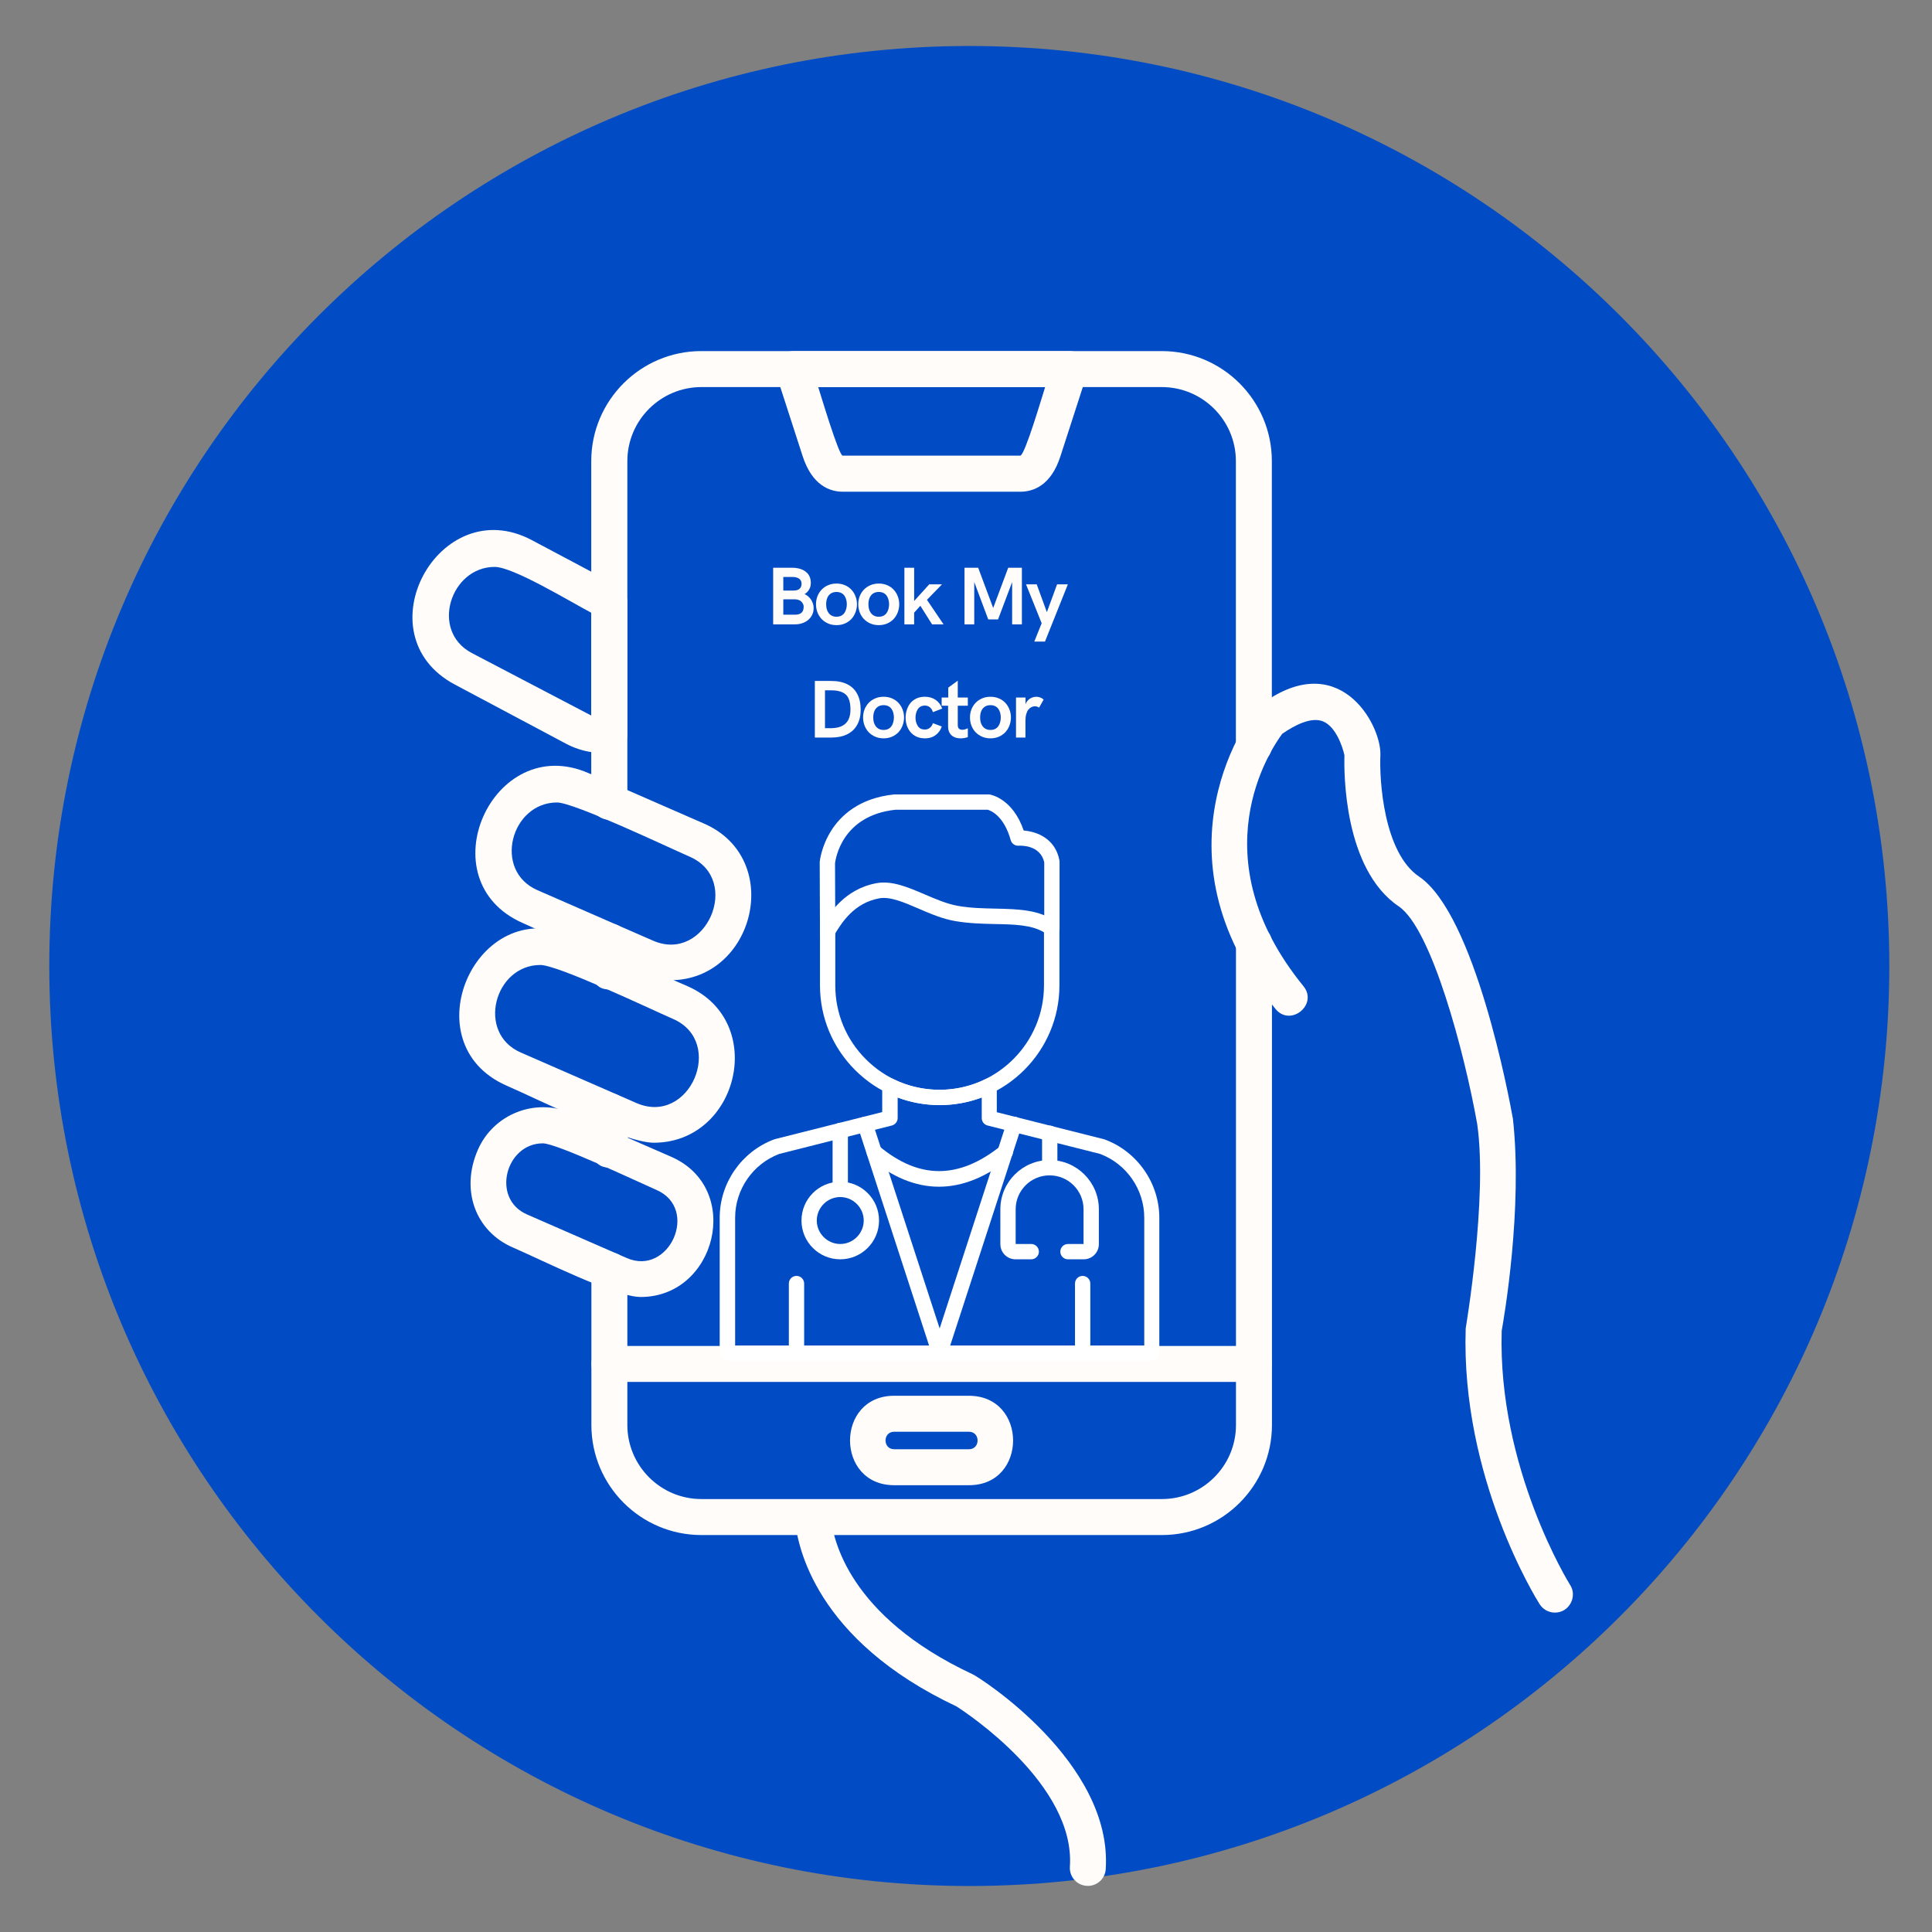
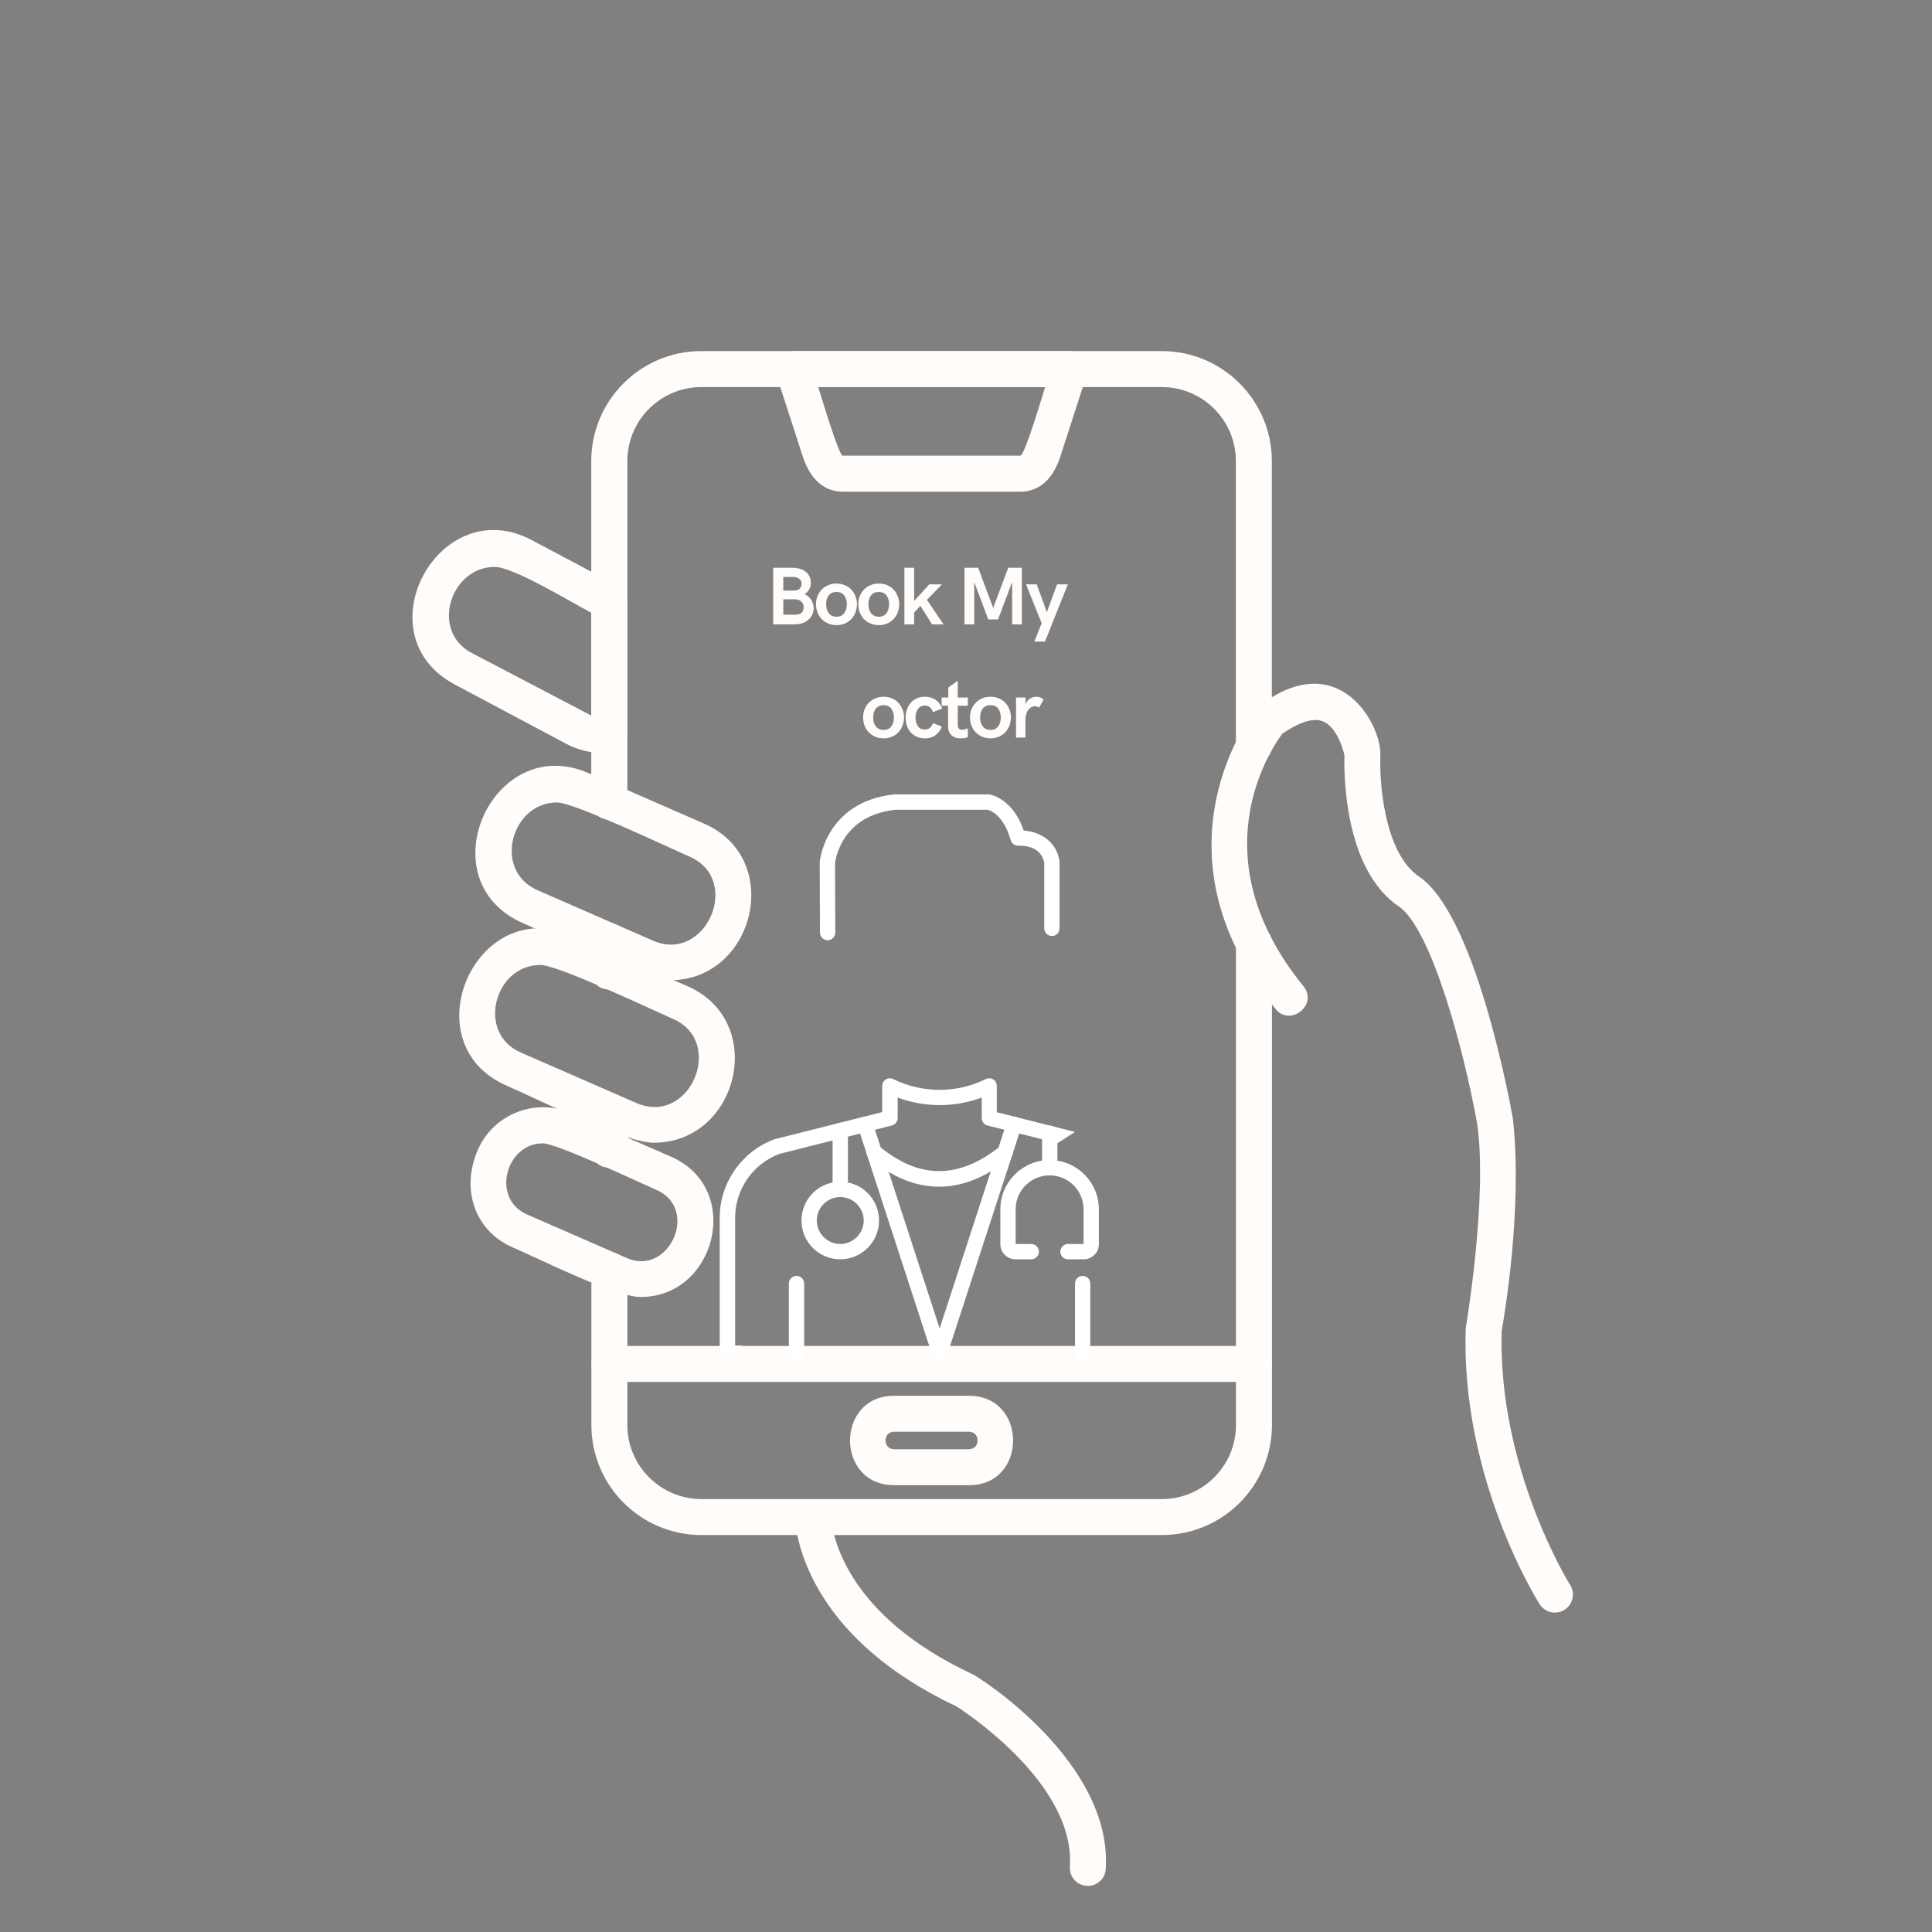
<svg xmlns="http://www.w3.org/2000/svg" width="512" zoomAndPan="magnify" viewBox="0 0 384 384" height="512" preserveAspectRatio="xMidYMid meet" version="1.0">
  <rect x="0" y="0" width="384" height="384" fill="#808080" stroke="none" />
  <defs>
    <g />
    <clipPath id="6ac547e567">
      <path d="M 9.797 9.141 L 375.516 9.141 L 375.516 374.859 L 9.797 374.859 Z M 9.797 9.141 " clip-rule="nonzero" />
    </clipPath>
    <clipPath id="2c4ef99403">
      <path d="M 192.656 9.141 C 91.668 9.141 9.797 91.012 9.797 192 C 9.797 292.988 91.668 374.859 192.656 374.859 C 293.648 374.859 375.516 292.988 375.516 192 C 375.516 91.012 293.648 9.141 192.656 9.141 Z M 192.656 9.141 " clip-rule="nonzero" />
    </clipPath>
    <clipPath id="77ddc45d65">
-       <path d="M 0.797 0.141 L 366.516 0.141 L 366.516 365.859 L 0.797 365.859 Z M 0.797 0.141 " clip-rule="nonzero" />
-     </clipPath>
+       </clipPath>
    <clipPath id="e620eafa0f">
      <path d="M 183.656 0.141 C 82.668 0.141 0.797 82.012 0.797 183 C 0.797 283.988 82.668 365.859 183.656 365.859 C 284.648 365.859 366.516 283.988 366.516 183 C 366.516 82.012 284.648 0.141 183.656 0.141 Z M 183.656 0.141 " clip-rule="nonzero" />
    </clipPath>
    <clipPath id="86522d6f3f">
      <rect x="0" width="367" y="0" height="366" />
    </clipPath>
    <clipPath id="210b0ada09">
      <path d="M 117 69.773 L 253 69.773 L 253 306 L 117 306 Z M 117 69.773 " clip-rule="nonzero" />
    </clipPath>
    <clipPath id="ac5f0e44cc">
      <path d="M 154 69.773 L 217 69.773 L 217 98 L 154 98 Z M 154 69.773 " clip-rule="nonzero" />
    </clipPath>
    <clipPath id="2982dc8bdc">
      <path d="M 162 157.898 L 211 157.898 L 211 187 L 162 187 Z M 162 157.898 " clip-rule="nonzero" />
    </clipPath>
    <clipPath id="d047f97b25">
-       <path d="M 143 214 L 230.746 214 L 230.746 270.398 L 143 270.398 Z M 143 214 " clip-rule="nonzero" />
+       <path d="M 143 214 L 230.746 214 L 143 270.398 Z M 143 214 " clip-rule="nonzero" />
    </clipPath>
    <clipPath id="7260e321a7">
      <path d="M 170 221 L 204 221 L 204 270.398 L 170 270.398 Z M 170 221 " clip-rule="nonzero" />
    </clipPath>
    <clipPath id="9a703a37e1">
      <path d="M 156 253 L 160 253 L 160 270.398 L 156 270.398 Z M 156 253 " clip-rule="nonzero" />
    </clipPath>
    <clipPath id="62fb3a33ab">
      <path d="M 213 253 L 217 253 L 217 270.398 L 213 270.398 Z M 213 253 " clip-rule="nonzero" />
    </clipPath>
  </defs>
  <g clip-path="url(#6ac547e567)">
    <g clip-path="url(#2c4ef99403)">
      <g transform="matrix(1, 0, 0, 1, 9, 9)">
        <g clip-path="url(#86522d6f3f)">
          <g clip-path="url(#77ddc45d65)">
            <g clip-path="url(#e620eafa0f)">
              <path fill="#014cc4" d="M 0.797 0.141 L 366.516 0.141 L 366.516 365.859 L 0.797 365.859 Z M 0.797 0.141 " fill-opacity="1" fill-rule="nonzero" />
            </g>
          </g>
        </g>
      </g>
    </g>
  </g>
  <path fill="#fffcfa" d="M 309.047 320.516 C 307.852 320.516 306.711 319.922 306.02 318.855 C 305.371 317.836 290.328 293.703 291.32 264.016 C 291.32 264.016 295.723 238.105 293.605 223.402 C 291.074 209.176 284.547 184.574 278.016 180.152 C 267.047 172.73 267.117 153.418 267.219 150.117 C 266.848 148.402 265.508 144.43 262.977 143.387 C 260.617 142.422 257.34 144.133 254.855 145.844 C 252.57 148.922 238.125 170.301 259.074 196.016 C 262.027 199.656 256.496 204.18 253.516 200.535 C 227.844 169.172 248.73 141.48 250.238 140.332 C 266.012 128.293 274.516 143.918 274.367 149.988 C 274.121 155.125 275.039 169.477 282.039 174.219 C 293.188 181.766 299.965 218.234 300.707 222.379 C 302.668 240.176 298.973 261.727 298.473 264.508 C 297.656 291.816 311.93 314.805 312.078 315.027 C 313.539 317.281 311.949 320.516 309.051 320.516 Z M 309.047 320.516 " fill-opacity="1" fill-rule="evenodd" />
  <path fill="#fffcfa" d="M 216.223 374.832 C 214.098 374.832 212.516 373.059 212.648 371.035 C 213.766 354.727 192.164 340.473 190.105 339.16 C 162.078 325.953 158.43 307.285 157.98 301.848 C 157.578 297.148 164.734 296.598 165.105 301.277 C 165.477 305.746 168.578 321.215 193.332 332.781 C 194.578 333.324 221.195 350.234 219.77 371.535 C 219.648 373.395 218.082 374.836 216.223 374.836 Z M 216.223 374.832 " fill-opacity="1" fill-rule="evenodd" />
  <path fill="#fffcfa" d="M 133.207 194.828 C 127.477 194.828 110.828 186.477 103.961 183.484 C 84.586 175.027 97.93 145.332 116.973 153.664 L 139.934 163.695 C 155.98 170.699 149.949 194.828 133.207 194.828 Z M 110.715 159.5 C 101.574 159.5 97.898 173.016 106.816 176.926 L 129.781 186.957 C 140.266 191.551 147.594 174.855 137.078 170.273 C 132.746 168.383 114.082 159.5 110.715 159.5 Z M 110.715 159.5 " fill-opacity="1" fill-rule="evenodd" />
  <path fill="#fffcfa" d="M 129.93 227.125 C 124.207 227.125 107.535 218.777 100.688 215.777 C 81.52 207.387 94.578 177.621 113.695 185.988 L 136.66 196.02 C 152.629 203.012 146.797 227.125 129.934 227.125 Z M 107.391 191.797 C 98.262 191.797 94.621 205.328 103.516 209.199 L 126.48 219.23 C 137.086 223.867 144.258 207.09 133.777 202.523 C 129.332 200.586 110.922 191.797 107.387 191.797 Z M 107.391 191.797 " fill-opacity="1" fill-rule="evenodd" />
  <path fill="#fffcfa" d="M 127.348 257.785 C 122.281 257.785 107.988 250.57 101.902 247.93 C 94.551 244.738 91.461 236.594 94.977 228.539 C 98.078 221.418 106.418 218.137 113.543 221.242 L 133.379 229.906 C 147.762 236.18 142.344 257.785 127.348 257.785 Z M 107.883 227.25 C 100.52 227.25 97.559 238.227 104.734 241.375 L 124.566 250.039 C 133.004 253.742 139.07 240.258 130.477 236.508 C 126.84 234.922 110.648 227.246 107.883 227.246 Z M 107.883 227.25 " fill-opacity="1" fill-rule="evenodd" />
  <path fill="#fffcfa" d="M 119.902 149.668 C 117.344 149.668 114.812 149.047 112.527 147.832 L 90.406 136.062 C 71.773 126.16 87.254 97.598 105.676 107.34 L 122.781 116.426 C 123.949 117.047 124.668 118.262 124.668 119.578 L 124.668 146.02 C 124.668 148.871 122.273 149.668 119.902 149.668 Z M 98.301 112.68 C 89.582 112.68 85.41 125.363 93.758 129.785 L 117.52 142.223 L 117.52 121.789 C 112.953 119.367 101.98 112.676 98.305 112.676 Z M 98.301 112.68 " fill-opacity="1" fill-rule="evenodd" />
  <g clip-path="url(#210b0ada09)">
    <path fill="#fffcfa" d="M 230.941 305.102 L 139.41 305.102 C 127.348 305.102 117.543 295.297 117.543 283.23 L 117.543 252.422 C 117.543 247.715 124.691 247.715 124.691 252.422 L 124.691 283.23 C 124.691 291.348 131.293 297.949 139.41 297.949 L 230.941 297.949 C 239.059 297.949 245.66 291.348 245.66 283.23 L 245.66 187.527 C 245.66 182.82 252.812 182.82 252.812 187.527 L 252.812 283.23 C 252.809 295.293 243.004 305.102 230.941 305.102 Z M 121.09 232.066 C 116.367 232.066 117.516 225.852 117.516 220.793 C 117.516 216.082 124.668 216.082 124.668 220.793 C 124.668 225.895 125.816 232.066 121.09 232.066 Z M 121.09 196.664 C 116.543 196.664 117.516 191.105 117.516 187.059 C 117.516 182.344 124.668 182.344 124.668 187.059 C 124.668 191.117 125.645 196.664 121.09 196.664 Z M 121.09 162.926 C 119.105 162.926 117.516 161.34 117.516 159.352 L 117.516 91.652 C 117.516 79.586 127.324 69.781 139.387 69.781 L 230.918 69.781 C 242.98 69.781 252.789 79.586 252.789 91.652 L 252.789 148.156 C 252.789 152.863 245.641 152.863 245.641 148.156 L 245.641 91.652 C 245.641 83.535 239.035 76.934 230.918 76.934 L 139.41 76.934 C 131.293 76.934 124.691 83.535 124.691 91.652 L 124.691 159.352 C 124.664 161.34 123.074 162.926 121.09 162.926 Z M 121.09 162.926 " fill-opacity="1" fill-rule="evenodd" />
  </g>
  <g clip-path="url(#ac5f0e44cc)">
    <path fill="#fffcfa" d="M 202.793 97.734 L 167.539 97.734 C 164.934 97.734 161.41 96.492 159.523 90.633 L 154.285 74.449 C 153.531 72.102 155.305 69.781 157.688 69.781 L 212.625 69.781 C 215.051 69.781 216.758 72.164 216.023 74.449 L 210.785 90.633 C 208.922 96.492 205.398 97.734 202.793 97.734 Z M 162.625 76.93 C 163.098 78.387 166.656 90.332 167.465 90.559 L 202.789 90.559 C 203.691 90.559 207.199 78.562 207.73 76.93 Z M 162.625 76.93 " fill-opacity="1" fill-rule="evenodd" />
  </g>
  <path fill="#fffcfa" d="M 249.242 274.664 L 121.094 274.664 C 116.387 274.664 116.387 267.516 121.094 267.516 L 249.242 267.516 C 253.93 267.516 253.961 274.664 249.242 274.664 Z M 249.242 274.664 " fill-opacity="1" fill-rule="evenodd" />
  <path fill="#fffcfa" d="M 192.613 295.195 L 177.719 295.195 C 166.027 295.195 166.027 277.418 177.719 277.418 L 192.59 277.422 C 204.277 277.422 204.285 295.195 192.613 295.195 Z M 177.719 284.57 C 175.438 284.57 175.438 288.047 177.719 288.047 L 192.59 288.047 C 194.875 288.047 194.871 284.57 192.59 284.57 Z M 177.719 284.57 " fill-opacity="1" fill-rule="evenodd" />
  <g clip-path="url(#2982dc8bdc)">
    <path fill="#ffffff" d="M 164.496 186.879 C 163.66 186.879 162.977 186.195 162.977 185.359 L 162.926 171.488 C 162.926 171.438 162.926 171.387 162.926 171.336 C 162.926 171.211 163.23 168.242 165.207 165.102 C 167.031 162.211 170.684 158.609 177.758 157.898 C 177.809 157.898 177.859 157.898 177.91 157.898 L 196.496 157.898 C 196.574 157.898 196.648 157.898 196.727 157.922 C 196.926 157.949 201.289 158.711 203.469 165.074 C 206.055 165.277 209.758 166.645 210.57 171.008 C 210.594 171.109 210.594 171.184 210.594 171.285 L 210.594 184.523 C 210.594 185.359 209.91 186.043 209.074 186.043 C 208.238 186.043 207.551 185.359 207.551 184.523 L 207.551 171.414 C 206.793 167.914 202.887 168.066 202.457 168.09 C 201.746 168.141 201.086 167.688 200.883 166.977 C 199.516 162.059 196.852 161.094 196.32 160.941 L 177.988 160.941 C 167.363 162.082 166.094 170.652 165.969 171.566 L 166.02 185.359 C 166.02 186.195 165.332 186.879 164.496 186.879 Z M 164.496 186.879 " fill-opacity="1" fill-rule="nonzero" />
  </g>
  <path fill="#ffffff" d="M 186.633 235.867 C 181.941 235.867 177.328 233.969 172.789 230.164 C 172.156 229.633 172.055 228.668 172.586 228.008 C 173.117 227.375 174.082 227.273 174.742 227.805 C 182.676 234.422 190.562 234.422 198.879 227.781 C 199.539 227.246 200.504 227.375 201.012 228.008 C 201.543 228.668 201.414 229.633 200.781 230.137 C 196.039 233.969 191.297 235.867 186.633 235.867 Z M 186.633 235.867 " fill-opacity="1" fill-rule="nonzero" />
  <g clip-path="url(#d047f97b25)">
    <path fill="#ffffff" d="M 228.953 270.48 L 144.566 270.48 C 143.73 270.48 143.047 269.797 143.047 268.961 L 143.047 242.031 C 143.047 235.109 147.406 228.871 153.871 226.461 C 153.922 226.438 153.973 226.438 154.023 226.41 L 175.348 221.035 L 175.348 215.836 C 175.348 215.305 175.629 214.824 176.059 214.543 C 176.516 214.266 177.074 214.238 177.531 214.469 C 183.285 217.332 190.184 217.332 195.938 214.469 C 196.422 214.238 196.977 214.266 197.41 214.543 C 197.867 214.824 198.121 215.305 198.121 215.836 L 198.121 221.062 L 219.445 226.438 C 219.496 226.461 219.547 226.461 219.598 226.488 C 226.062 228.895 230.422 235.16 230.422 242.055 L 230.422 268.984 C 230.473 269.797 229.789 270.48 228.953 270.48 Z M 146.09 267.438 L 227.43 267.438 L 227.43 242.031 C 227.43 236.402 223.906 231.332 218.656 229.352 L 196.27 223.699 C 195.582 223.52 195.129 222.91 195.129 222.227 L 195.129 218.145 C 189.75 220.148 183.77 220.148 178.418 218.145 L 178.418 222.227 C 178.418 222.91 177.938 223.52 177.277 223.699 L 154.887 229.352 C 149.637 231.332 146.113 236.426 146.113 242.031 L 146.113 267.438 Z M 146.09 267.438 " fill-opacity="1" fill-rule="nonzero" />
  </g>
  <path fill="#ffffff" d="M 167.008 237.922 C 166.172 237.922 165.484 237.238 165.484 236.402 L 165.484 224.688 C 165.484 223.852 166.172 223.164 167.008 223.164 C 167.844 223.164 168.527 223.852 168.527 224.688 L 168.527 236.402 C 168.527 237.238 167.844 237.922 167.008 237.922 Z M 167.008 237.922 " fill-opacity="1" fill-rule="nonzero" />
  <path fill="#ffffff" d="M 208.641 233.613 C 207.805 233.613 207.121 232.93 207.121 232.09 L 207.121 225.246 C 207.121 224.406 207.805 223.723 208.641 223.723 C 209.48 223.723 210.164 224.406 210.164 225.246 L 210.164 232.09 C 210.164 232.93 209.48 233.613 208.641 233.613 Z M 208.641 233.613 " fill-opacity="1" fill-rule="nonzero" />
  <g clip-path="url(#7260e321a7)">
    <path fill="#ffffff" d="M 186.762 270.48 C 186.102 270.48 185.516 270.051 185.316 269.441 L 170.508 223.953 C 170.254 223.141 170.684 222.305 171.469 222.023 C 172.281 221.77 173.117 222.203 173.398 222.988 L 186.762 264.039 L 200.121 222.988 C 200.375 222.176 201.238 221.746 202.051 222.023 C 202.859 222.277 203.293 223.141 203.012 223.953 L 188.207 269.441 C 188.004 270.051 187.418 270.48 186.762 270.48 Z M 186.762 270.48 " fill-opacity="1" fill-rule="nonzero" />
  </g>
-   <path fill="#ffffff" d="M 186.762 219.641 C 180.422 219.641 174.488 217.18 170 212.719 C 165.484 208.23 162.977 202.223 162.977 195.855 L 162.977 185.082 C 162.977 184.801 163.051 184.523 163.203 184.27 C 163.281 184.168 163.355 184.039 163.434 183.914 C 164.852 181.582 167.844 176.738 174.156 175.547 C 177.25 174.965 180.445 176.332 183.82 177.777 C 186 178.715 188.254 179.68 190.438 180.059 C 192.922 180.492 195.434 180.543 197.867 180.594 C 202.406 180.695 206.691 180.797 209.961 183.281 C 210.34 183.559 210.57 184.016 210.57 184.496 L 210.57 195.855 C 210.57 208.891 199.969 219.566 186.91 219.641 C 186.836 219.641 186.785 219.641 186.762 219.641 Z M 166.02 185.512 L 166.02 195.855 C 166.02 201.434 168.199 206.66 172.129 210.562 C 176.035 214.469 181.23 216.598 186.762 216.598 C 186.809 216.598 186.836 216.598 186.887 216.598 C 198.273 216.523 207.5 207.215 207.5 195.855 L 207.5 185.309 C 205.043 183.812 201.645 183.738 197.766 183.66 C 195.23 183.609 192.59 183.535 189.879 183.078 C 187.344 182.645 184.91 181.605 182.574 180.594 C 179.633 179.324 176.871 178.133 174.691 178.562 C 169.719 179.504 167.312 183.406 166.02 185.512 Z M 166.02 185.512 " fill-opacity="1" fill-rule="nonzero" />
  <path fill="#ffffff" d="M 215.387 250.297 L 212.27 250.297 C 211.43 250.297 210.746 249.613 210.746 248.777 C 210.746 247.938 211.43 247.254 212.27 247.254 L 215.363 247.254 L 215.363 240.355 C 215.363 236.629 212.344 233.613 208.617 233.613 C 204.891 233.613 201.871 236.629 201.871 240.355 L 201.871 247.254 L 204.965 247.254 C 205.801 247.254 206.488 247.938 206.488 248.777 C 206.488 249.613 205.801 250.297 204.965 250.297 L 201.848 250.297 C 200.172 250.297 198.828 248.953 198.828 247.281 L 198.828 240.355 C 198.828 234.957 203.215 230.57 208.617 230.57 C 214.02 230.57 218.406 234.957 218.406 240.355 L 218.406 247.281 C 218.406 248.953 217.062 250.297 215.387 250.297 Z M 215.387 250.297 " fill-opacity="1" fill-rule="nonzero" />
  <path fill="#ffffff" d="M 167.008 250.297 C 162.746 250.297 159.301 246.848 159.301 242.59 C 159.301 238.328 162.746 234.879 167.008 234.879 C 171.266 234.879 174.715 238.328 174.715 242.59 C 174.715 246.848 171.242 250.297 167.008 250.297 Z M 167.008 237.922 C 164.445 237.922 162.34 240.027 162.34 242.59 C 162.34 245.148 164.445 247.254 167.008 247.254 C 169.566 247.254 171.672 245.148 171.672 242.59 C 171.672 240.027 169.566 237.922 167.008 237.922 Z M 167.008 237.922 " fill-opacity="1" fill-rule="nonzero" />
  <g clip-path="url(#9a703a37e1)">
    <path fill="#ffffff" d="M 158.309 270.48 C 157.473 270.48 156.789 269.797 156.789 268.961 L 156.789 255.113 C 156.789 254.277 157.473 253.594 158.309 253.594 C 159.148 253.594 159.832 254.277 159.832 255.113 L 159.832 268.961 C 159.832 269.797 159.148 270.48 158.309 270.48 Z M 158.309 270.48 " fill-opacity="1" fill-rule="nonzero" />
  </g>
  <g clip-path="url(#62fb3a33ab)">
    <path fill="#ffffff" d="M 215.184 270.48 C 214.348 270.48 213.664 269.797 213.664 268.961 L 213.664 255.113 C 213.664 254.277 214.348 253.594 215.184 253.594 C 216.02 253.594 216.707 254.277 216.707 255.113 L 216.707 268.961 C 216.707 269.797 216.047 270.48 215.184 270.48 Z M 215.184 270.48 " fill-opacity="1" fill-rule="nonzero" />
  </g>
  <g fill="#fffcfa" fill-opacity="1">
    <g transform="translate(152.219, 124.095)">
      <g>
        <path d="M 1.453 0 L 1.453 -11.25 L 5.344 -11.25 C 5.688 -11.25 6.031 -11.211 6.375 -11.141 C 6.719 -11.078 7.039 -10.973 7.344 -10.828 C 7.656 -10.68 7.93 -10.488 8.172 -10.25 C 8.41 -10.02 8.598 -9.734 8.734 -9.391 C 8.867 -9.055 8.938 -8.664 8.938 -8.219 C 8.938 -7.875 8.879 -7.555 8.766 -7.266 C 8.648 -6.973 8.492 -6.719 8.297 -6.5 C 8.109 -6.289 7.906 -6.129 7.688 -6.016 C 7.945 -5.91 8.188 -5.758 8.406 -5.562 C 8.625 -5.375 8.816 -5.156 8.984 -4.906 C 9.148 -4.656 9.273 -4.391 9.359 -4.109 C 9.453 -3.828 9.5 -3.547 9.5 -3.266 C 9.5 -2.734 9.395 -2.266 9.188 -1.859 C 8.988 -1.461 8.719 -1.125 8.375 -0.844 C 8.039 -0.57 7.648 -0.363 7.203 -0.219 C 6.766 -0.07 6.305 0 5.828 0 Z M 3.469 -6.719 L 5.531 -6.719 C 5.801 -6.719 6.051 -6.754 6.281 -6.828 C 6.52 -6.91 6.711 -7.051 6.859 -7.25 C 7.016 -7.445 7.094 -7.727 7.094 -8.094 C 7.094 -8.383 7.016 -8.629 6.859 -8.828 C 6.711 -9.023 6.508 -9.172 6.25 -9.266 C 5.988 -9.367 5.695 -9.422 5.375 -9.422 L 3.469 -9.422 Z M 3.469 -1.922 L 5.859 -1.922 C 6.379 -1.922 6.785 -2.047 7.078 -2.297 C 7.367 -2.555 7.516 -2.953 7.516 -3.484 C 7.516 -3.754 7.441 -4 7.297 -4.219 C 7.16 -4.445 6.961 -4.629 6.703 -4.766 C 6.441 -4.898 6.133 -4.969 5.781 -4.969 L 3.469 -4.969 Z M 3.469 -1.922 " />
      </g>
    </g>
  </g>
  <g fill="#fffcfa" fill-opacity="1">
    <g transform="translate(161.782, 124.095)">
      <g>
        <path d="M 4.484 0.156 C 3.867 0.156 3.312 0.047 2.812 -0.172 C 2.312 -0.391 1.879 -0.688 1.516 -1.062 C 1.16 -1.445 0.883 -1.891 0.688 -2.391 C 0.5 -2.898 0.406 -3.438 0.406 -4 C 0.406 -4.562 0.5 -5.086 0.688 -5.578 C 0.883 -6.078 1.16 -6.516 1.516 -6.891 C 1.879 -7.273 2.312 -7.57 2.812 -7.781 C 3.312 -8 3.867 -8.109 4.484 -8.109 C 5.098 -8.109 5.656 -8 6.156 -7.781 C 6.656 -7.57 7.082 -7.273 7.438 -6.891 C 7.789 -6.516 8.062 -6.078 8.25 -5.578 C 8.445 -5.086 8.547 -4.562 8.547 -4 C 8.547 -3.438 8.445 -2.898 8.25 -2.391 C 8.062 -1.891 7.789 -1.445 7.438 -1.062 C 7.082 -0.688 6.656 -0.391 6.156 -0.172 C 5.656 0.047 5.098 0.156 4.484 0.156 Z M 4.484 -1.516 C 4.848 -1.516 5.16 -1.582 5.422 -1.719 C 5.68 -1.852 5.891 -2.035 6.047 -2.266 C 6.211 -2.492 6.332 -2.758 6.406 -3.062 C 6.488 -3.363 6.531 -3.676 6.531 -4 C 6.531 -4.32 6.488 -4.629 6.406 -4.922 C 6.332 -5.211 6.211 -5.473 6.047 -5.703 C 5.891 -5.93 5.68 -6.109 5.422 -6.234 C 5.16 -6.367 4.848 -6.438 4.484 -6.438 C 3.992 -6.438 3.598 -6.32 3.297 -6.094 C 2.992 -5.875 2.77 -5.578 2.625 -5.203 C 2.488 -4.828 2.422 -4.426 2.422 -4 C 2.422 -3.676 2.457 -3.363 2.531 -3.062 C 2.613 -2.758 2.738 -2.492 2.906 -2.266 C 3.07 -2.035 3.285 -1.852 3.547 -1.719 C 3.805 -1.582 4.117 -1.516 4.484 -1.516 Z M 4.484 -1.516 " />
      </g>
    </g>
  </g>
  <g fill="#fffcfa" fill-opacity="1">
    <g transform="translate(170.183, 124.095)">
      <g>
        <path d="M 4.484 0.156 C 3.867 0.156 3.312 0.047 2.812 -0.172 C 2.312 -0.391 1.879 -0.688 1.516 -1.062 C 1.16 -1.445 0.883 -1.891 0.688 -2.391 C 0.5 -2.898 0.406 -3.438 0.406 -4 C 0.406 -4.562 0.5 -5.086 0.688 -5.578 C 0.883 -6.078 1.16 -6.516 1.516 -6.891 C 1.879 -7.273 2.312 -7.57 2.812 -7.781 C 3.312 -8 3.867 -8.109 4.484 -8.109 C 5.098 -8.109 5.656 -8 6.156 -7.781 C 6.656 -7.57 7.082 -7.273 7.438 -6.891 C 7.789 -6.516 8.062 -6.078 8.25 -5.578 C 8.445 -5.086 8.547 -4.562 8.547 -4 C 8.547 -3.438 8.445 -2.898 8.25 -2.391 C 8.062 -1.891 7.789 -1.445 7.438 -1.062 C 7.082 -0.688 6.656 -0.391 6.156 -0.172 C 5.656 0.047 5.098 0.156 4.484 0.156 Z M 4.484 -1.516 C 4.848 -1.516 5.16 -1.582 5.422 -1.719 C 5.68 -1.852 5.891 -2.035 6.047 -2.266 C 6.211 -2.492 6.332 -2.758 6.406 -3.062 C 6.488 -3.363 6.531 -3.676 6.531 -4 C 6.531 -4.32 6.488 -4.629 6.406 -4.922 C 6.332 -5.211 6.211 -5.473 6.047 -5.703 C 5.891 -5.93 5.68 -6.109 5.422 -6.234 C 5.16 -6.367 4.848 -6.438 4.484 -6.438 C 3.992 -6.438 3.598 -6.32 3.297 -6.094 C 2.992 -5.875 2.77 -5.578 2.625 -5.203 C 2.488 -4.828 2.422 -4.426 2.422 -4 C 2.422 -3.676 2.457 -3.363 2.531 -3.062 C 2.613 -2.758 2.738 -2.492 2.906 -2.266 C 3.07 -2.035 3.285 -1.852 3.547 -1.719 C 3.805 -1.582 4.117 -1.516 4.484 -1.516 Z M 4.484 -1.516 " />
      </g>
    </g>
  </g>
  <g fill="#fffcfa" fill-opacity="1">
    <g transform="translate(178.584, 124.095)">
      <g>
        <path d="M 1.172 0 L 1.172 -11.25 L 3.109 -11.25 L 3.109 -4.641 L 6.109 -7.953 L 8.641 -7.953 L 5.656 -4.875 L 8.953 0 L 6.672 0 L 4.344 -3.688 L 3.109 -2.328 L 3.109 0 Z M 1.172 0 " />
      </g>
    </g>
  </g>
  <g fill="#fffcfa" fill-opacity="1">
    <g transform="translate(186.906, 124.095)">
      <g />
    </g>
  </g>
  <g fill="#fffcfa" fill-opacity="1">
    <g transform="translate(190.249, 124.095)">
      <g>
        <path d="M 1.453 0 L 1.453 -11.25 L 4.172 -11.25 L 7.156 -3.25 L 10.141 -11.25 L 12.859 -11.25 L 12.859 0 L 10.922 0 L 10.922 -8.406 L 8.125 -0.984 L 6.172 -0.984 L 3.391 -8.406 L 3.391 0 Z M 1.453 0 " />
      </g>
    </g>
  </g>
  <g fill="#fffcfa" fill-opacity="1">
    <g transform="translate(203.979, 124.095)">
      <g>
        <path d="M 1.594 3.422 L 3.062 -0.219 L -0.047 -7.953 L 2.078 -7.953 L 4.094 -2.422 L 6.125 -7.953 L 8.266 -7.953 L 3.719 3.422 Z M 1.594 3.422 " />
      </g>
    </g>
  </g>
  <g fill="#fffcfa" fill-opacity="1">
    <g transform="translate(211.622, 124.095)">
      <g />
    </g>
  </g>
  <g fill="#fffcfa" fill-opacity="1">
    <g transform="translate(160.505, 146.595)">
      <g>
-         <path d="M 1.453 0 L 1.453 -11.25 L 4.703 -11.25 C 5.984 -11.25 7.055 -11.023 7.922 -10.578 C 8.797 -10.141 9.453 -9.492 9.891 -8.641 C 10.336 -7.797 10.562 -6.758 10.562 -5.531 C 10.562 -4.363 10.332 -3.367 9.875 -2.547 C 9.426 -1.723 8.766 -1.094 7.891 -0.656 C 7.023 -0.219 5.957 0 4.688 0 Z M 3.469 -1.859 L 4.5 -1.859 C 5.113 -1.859 5.672 -1.922 6.172 -2.047 C 6.672 -2.18 7.094 -2.395 7.438 -2.688 C 7.789 -2.977 8.062 -3.363 8.25 -3.844 C 8.438 -4.332 8.531 -4.926 8.531 -5.625 C 8.531 -6.52 8.398 -7.242 8.141 -7.797 C 7.891 -8.348 7.477 -8.75 6.906 -9 C 6.344 -9.258 5.598 -9.391 4.672 -9.391 L 3.469 -9.391 Z M 3.469 -1.859 " />
-       </g>
+         </g>
    </g>
  </g>
  <g fill="#fffcfa" fill-opacity="1">
    <g transform="translate(171.141, 146.595)">
      <g>
        <path d="M 4.484 0.156 C 3.867 0.156 3.312 0.047 2.812 -0.172 C 2.312 -0.391 1.879 -0.688 1.516 -1.062 C 1.16 -1.445 0.883 -1.891 0.688 -2.391 C 0.5 -2.898 0.406 -3.438 0.406 -4 C 0.406 -4.562 0.5 -5.086 0.688 -5.578 C 0.883 -6.078 1.16 -6.516 1.516 -6.891 C 1.879 -7.273 2.312 -7.57 2.812 -7.781 C 3.312 -8 3.867 -8.109 4.484 -8.109 C 5.098 -8.109 5.656 -8 6.156 -7.781 C 6.656 -7.57 7.082 -7.273 7.438 -6.891 C 7.789 -6.516 8.062 -6.078 8.25 -5.578 C 8.445 -5.086 8.547 -4.562 8.547 -4 C 8.547 -3.438 8.445 -2.898 8.25 -2.391 C 8.062 -1.891 7.789 -1.445 7.438 -1.062 C 7.082 -0.688 6.656 -0.391 6.156 -0.172 C 5.656 0.047 5.098 0.156 4.484 0.156 Z M 4.484 -1.516 C 4.848 -1.516 5.16 -1.582 5.422 -1.719 C 5.68 -1.852 5.891 -2.035 6.047 -2.266 C 6.211 -2.492 6.332 -2.758 6.406 -3.062 C 6.488 -3.363 6.531 -3.676 6.531 -4 C 6.531 -4.32 6.488 -4.629 6.406 -4.922 C 6.332 -5.211 6.211 -5.473 6.047 -5.703 C 5.891 -5.93 5.68 -6.109 5.422 -6.234 C 5.16 -6.367 4.848 -6.438 4.484 -6.438 C 3.992 -6.438 3.598 -6.32 3.297 -6.094 C 2.992 -5.875 2.77 -5.578 2.625 -5.203 C 2.488 -4.828 2.422 -4.426 2.422 -4 C 2.422 -3.676 2.457 -3.363 2.531 -3.062 C 2.613 -2.758 2.738 -2.492 2.906 -2.266 C 3.07 -2.035 3.285 -1.852 3.547 -1.719 C 3.805 -1.582 4.117 -1.516 4.484 -1.516 Z M 4.484 -1.516 " />
      </g>
    </g>
  </g>
  <g fill="#fffcfa" fill-opacity="1">
    <g transform="translate(179.542, 146.595)">
      <g>
        <path d="M 4.312 0.156 C 3.656 0.156 3.086 0.039 2.609 -0.188 C 2.129 -0.414 1.727 -0.723 1.406 -1.109 C 1.094 -1.492 0.852 -1.93 0.688 -2.422 C 0.531 -2.922 0.453 -3.438 0.453 -3.969 C 0.453 -4.488 0.531 -4.992 0.688 -5.484 C 0.844 -5.984 1.078 -6.43 1.391 -6.828 C 1.711 -7.223 2.113 -7.535 2.594 -7.766 C 3.07 -7.992 3.641 -8.109 4.297 -8.109 C 5.078 -8.109 5.766 -7.914 6.359 -7.531 C 6.961 -7.145 7.422 -6.555 7.734 -5.766 L 5.875 -5.047 C 5.781 -5.43 5.594 -5.742 5.312 -5.984 C 5.031 -6.234 4.691 -6.359 4.297 -6.359 C 3.953 -6.359 3.66 -6.289 3.422 -6.156 C 3.191 -6.02 3.004 -5.836 2.859 -5.609 C 2.711 -5.379 2.602 -5.117 2.531 -4.828 C 2.457 -4.547 2.422 -4.258 2.422 -3.969 C 2.422 -3.664 2.457 -3.375 2.531 -3.094 C 2.602 -2.812 2.711 -2.555 2.859 -2.328 C 3.004 -2.098 3.191 -1.914 3.422 -1.781 C 3.66 -1.656 3.953 -1.594 4.297 -1.594 C 4.68 -1.594 5.016 -1.711 5.297 -1.953 C 5.586 -2.191 5.781 -2.492 5.875 -2.859 L 7.641 -2.203 C 7.473 -1.703 7.223 -1.273 6.891 -0.922 C 6.566 -0.566 6.188 -0.297 5.75 -0.109 C 5.312 0.066 4.832 0.156 4.312 0.156 Z M 4.312 0.156 " />
      </g>
    </g>
  </g>
  <g fill="#fffcfa" fill-opacity="1">
    <g transform="translate(186.957, 146.595)">
      <g>
        <path d="M 3.984 0.156 C 3.461 0.156 3.016 0.062 2.641 -0.125 C 2.266 -0.312 1.977 -0.582 1.781 -0.938 C 1.582 -1.289 1.484 -1.711 1.484 -2.203 L 1.484 -6.328 L 0.203 -6.328 L 0.203 -7.953 L 1.516 -7.953 L 1.516 -9.922 L 3.406 -11.312 L 3.406 -7.953 L 5.406 -7.953 L 5.406 -6.328 L 3.406 -6.328 L 3.406 -2.531 C 3.406 -2.156 3.488 -1.895 3.656 -1.75 C 3.832 -1.613 4.051 -1.547 4.312 -1.547 C 4.508 -1.547 4.707 -1.578 4.906 -1.641 C 5.113 -1.711 5.281 -1.781 5.406 -1.844 L 5.406 -0.078 C 5.258 -0.023 5.051 0.023 4.781 0.078 C 4.52 0.129 4.254 0.156 3.984 0.156 Z M 3.984 0.156 " />
      </g>
    </g>
  </g>
  <g fill="#fffcfa" fill-opacity="1">
    <g transform="translate(192.384, 146.595)">
      <g>
        <path d="M 4.484 0.156 C 3.867 0.156 3.312 0.047 2.812 -0.172 C 2.312 -0.391 1.879 -0.688 1.516 -1.062 C 1.16 -1.445 0.883 -1.891 0.688 -2.391 C 0.5 -2.898 0.406 -3.438 0.406 -4 C 0.406 -4.562 0.5 -5.086 0.688 -5.578 C 0.883 -6.078 1.16 -6.516 1.516 -6.891 C 1.879 -7.273 2.312 -7.57 2.812 -7.781 C 3.312 -8 3.867 -8.109 4.484 -8.109 C 5.098 -8.109 5.656 -8 6.156 -7.781 C 6.656 -7.57 7.082 -7.273 7.438 -6.891 C 7.789 -6.516 8.062 -6.078 8.25 -5.578 C 8.445 -5.086 8.547 -4.562 8.547 -4 C 8.547 -3.438 8.445 -2.898 8.25 -2.391 C 8.062 -1.891 7.789 -1.445 7.438 -1.062 C 7.082 -0.688 6.656 -0.391 6.156 -0.172 C 5.656 0.047 5.098 0.156 4.484 0.156 Z M 4.484 -1.516 C 4.848 -1.516 5.16 -1.582 5.422 -1.719 C 5.68 -1.852 5.891 -2.035 6.047 -2.266 C 6.211 -2.492 6.332 -2.758 6.406 -3.062 C 6.488 -3.363 6.531 -3.676 6.531 -4 C 6.531 -4.32 6.488 -4.629 6.406 -4.922 C 6.332 -5.211 6.211 -5.473 6.047 -5.703 C 5.891 -5.93 5.68 -6.109 5.422 -6.234 C 5.16 -6.367 4.848 -6.438 4.484 -6.438 C 3.992 -6.438 3.598 -6.32 3.297 -6.094 C 2.992 -5.875 2.77 -5.578 2.625 -5.203 C 2.488 -4.828 2.422 -4.426 2.422 -4 C 2.422 -3.676 2.457 -3.363 2.531 -3.062 C 2.613 -2.758 2.738 -2.492 2.906 -2.266 C 3.07 -2.035 3.285 -1.852 3.547 -1.719 C 3.805 -1.582 4.117 -1.516 4.484 -1.516 Z M 4.484 -1.516 " />
      </g>
    </g>
  </g>
  <g fill="#fffcfa" fill-opacity="1">
    <g transform="translate(200.785, 146.595)">
      <g>
        <path d="M 1.156 0 L 1.156 -7.953 L 3.047 -7.953 L 3.047 -6.609 C 3.16 -6.93 3.328 -7.203 3.547 -7.422 C 3.773 -7.648 4.031 -7.82 4.312 -7.938 C 4.594 -8.051 4.883 -8.109 5.188 -8.109 C 5.445 -8.109 5.703 -8.062 5.953 -7.969 C 6.211 -7.883 6.441 -7.742 6.641 -7.547 L 5.75 -5.953 C 5.477 -6.129 5.191 -6.219 4.891 -6.219 C 4.66 -6.219 4.438 -6.16 4.219 -6.047 C 4 -5.941 3.797 -5.773 3.609 -5.547 C 3.43 -5.316 3.289 -5.02 3.188 -4.656 C 3.082 -4.289 3.031 -3.859 3.031 -3.359 L 3.031 0 Z M 1.156 0 " />
      </g>
    </g>
  </g>
</svg>